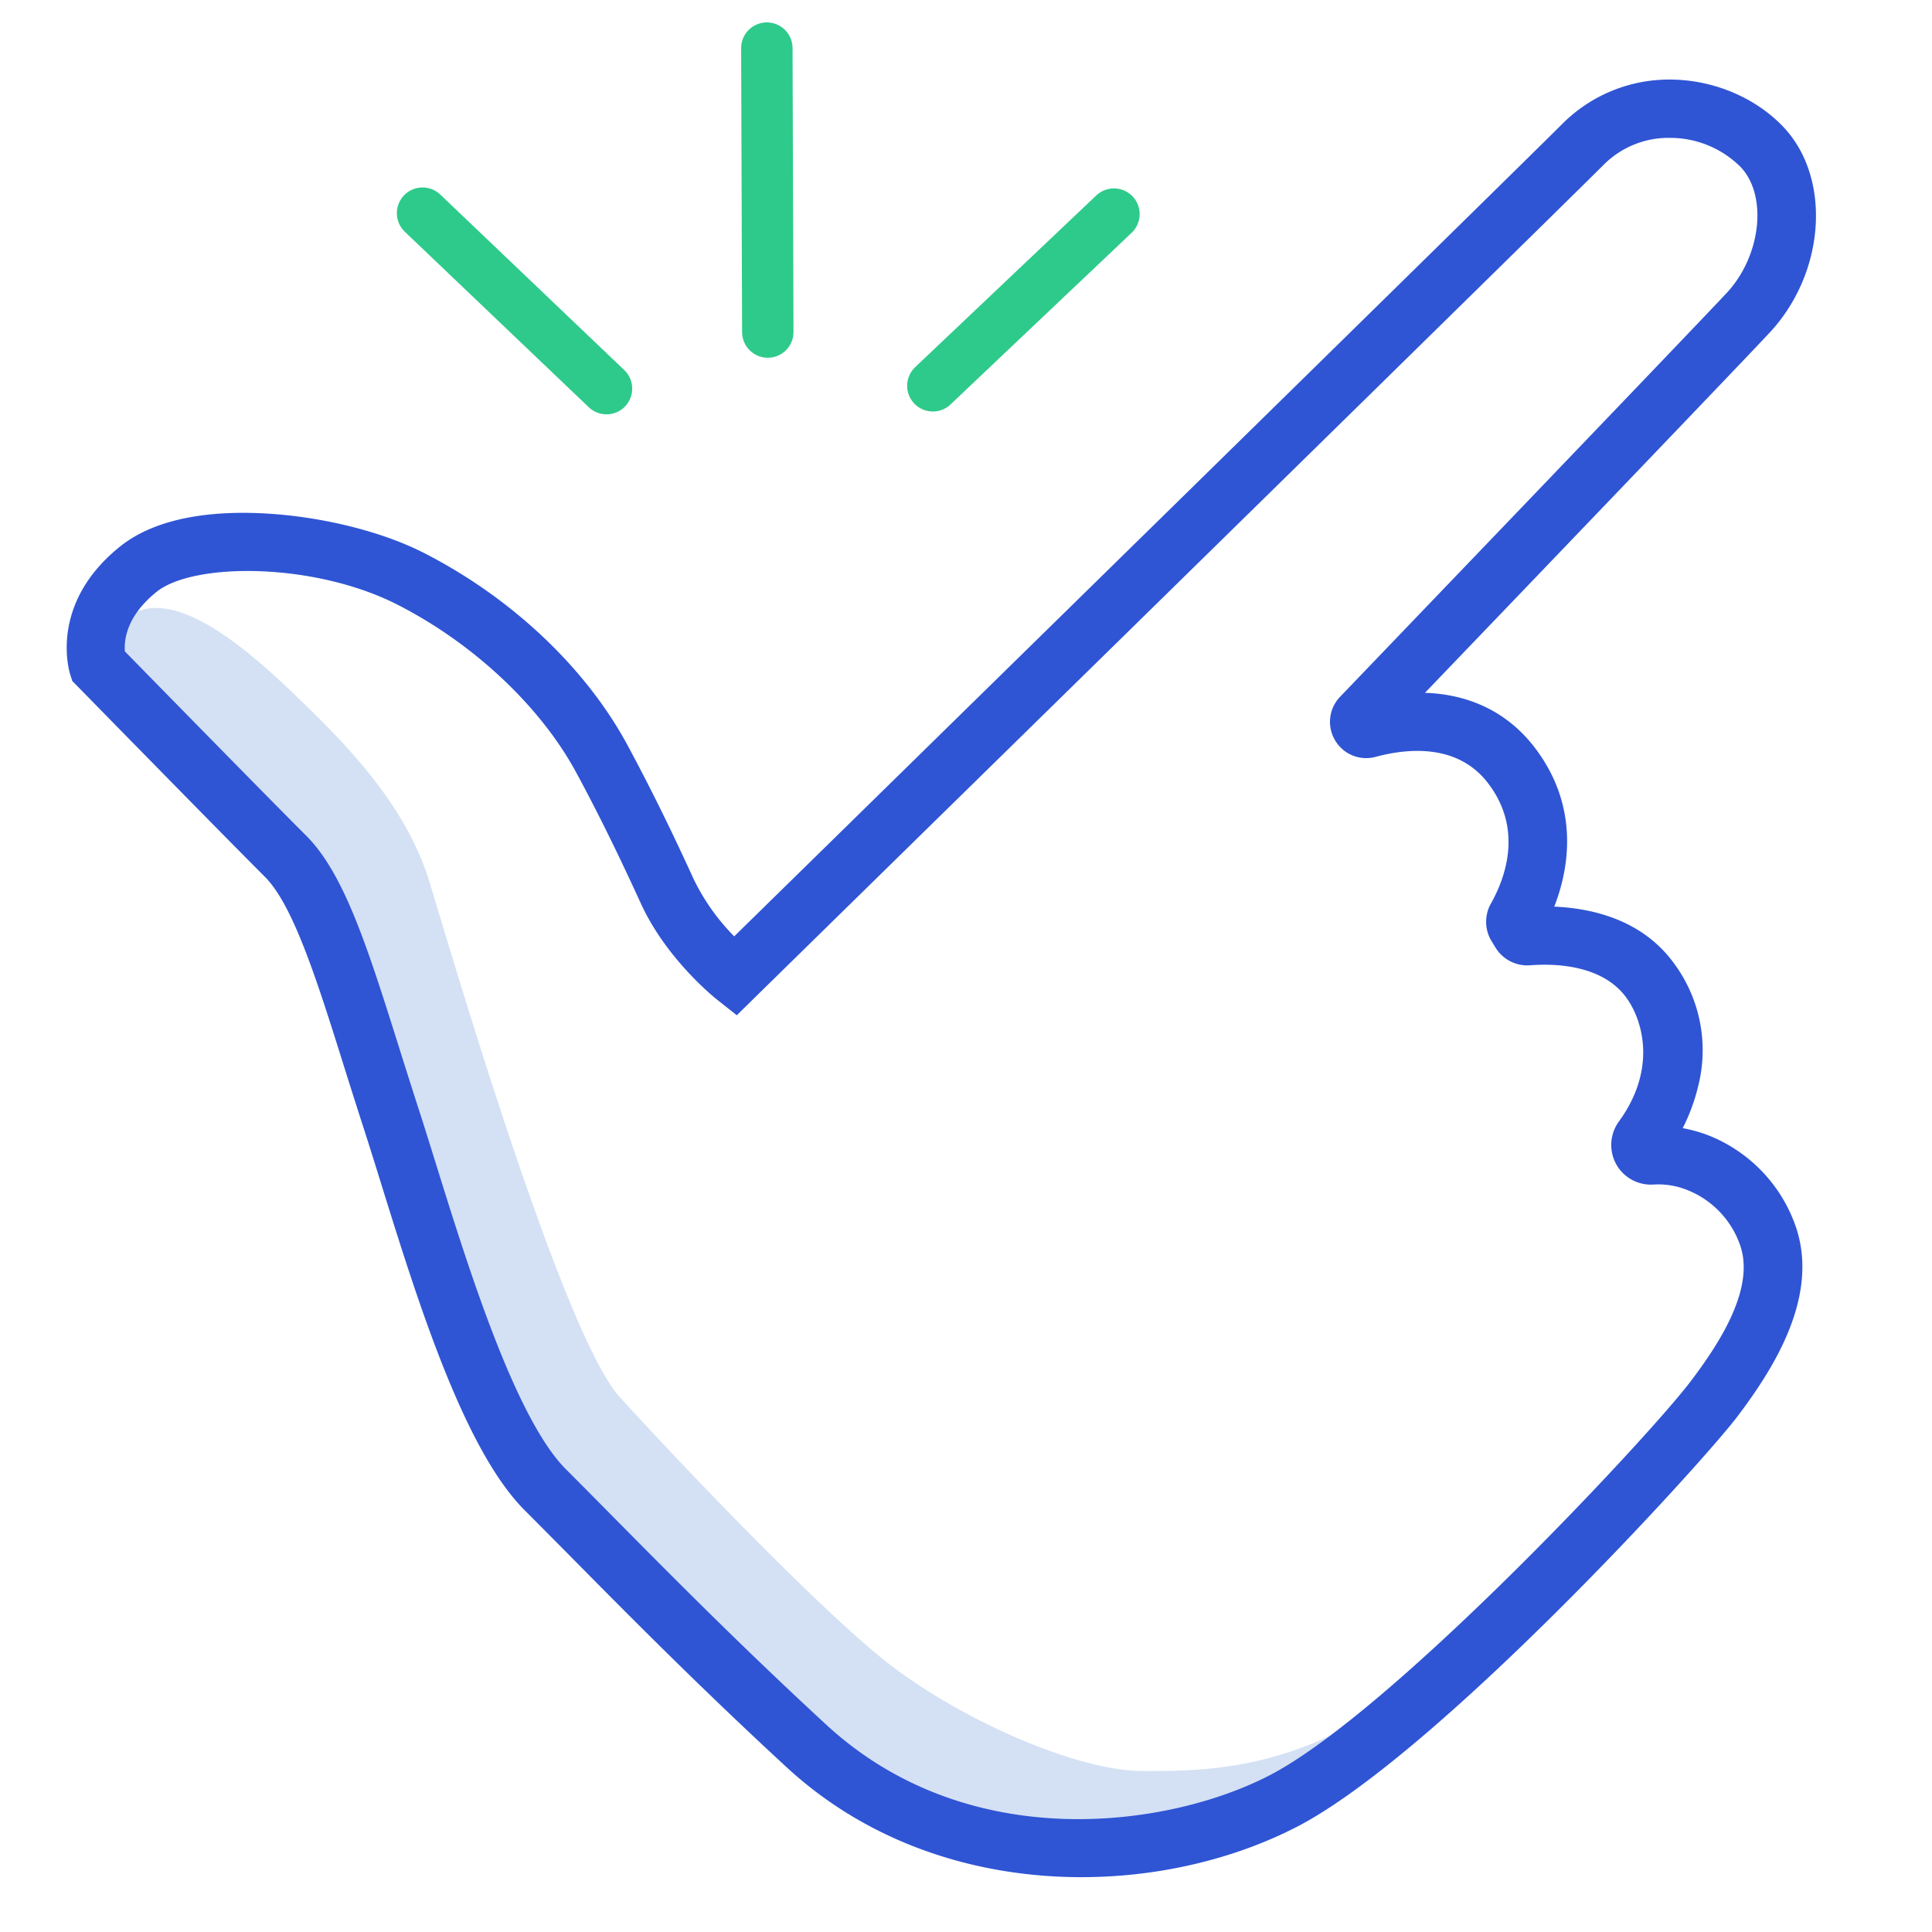
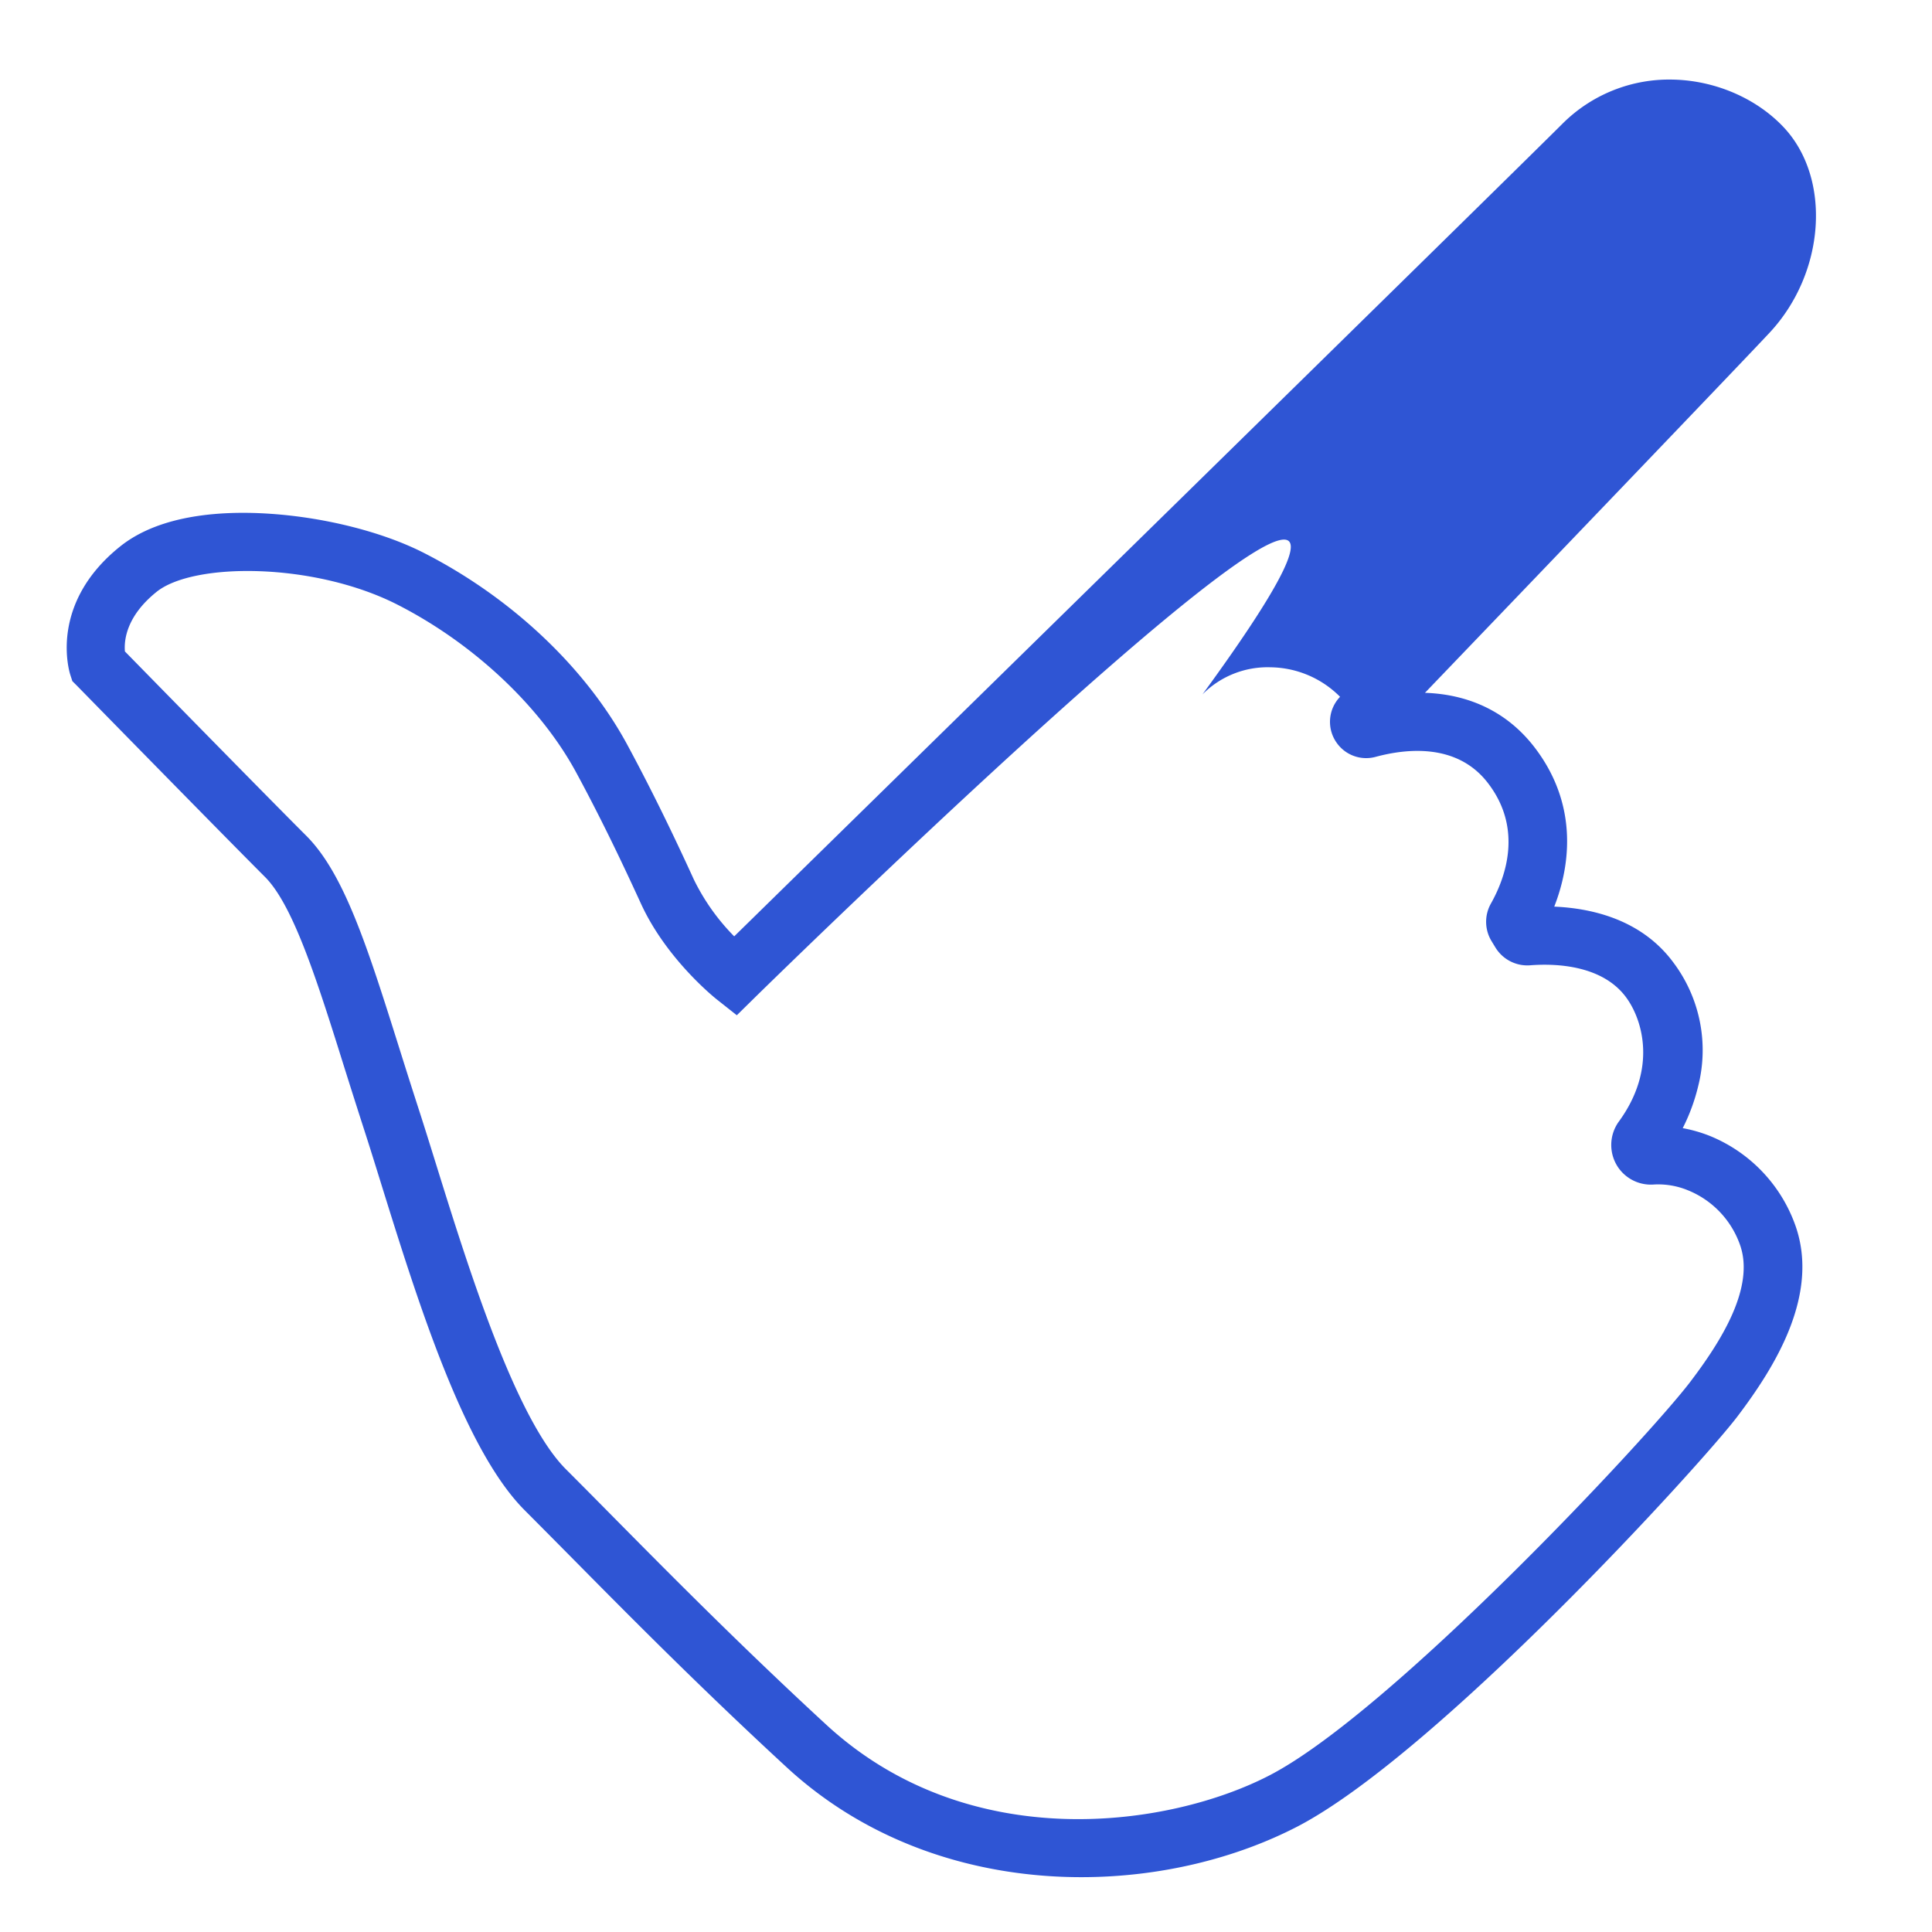
<svg xmlns="http://www.w3.org/2000/svg" viewBox="0 0 451 451">
  <defs>
    <style>.a{fill:#d4e1f4;}.b,.c{fill:#2f55d4;}.c{stroke:#2eca8b;stroke-linecap:round;stroke-miterlimit:10;stroke-width:12px;}</style>
  </defs>
  <title>snap</title>
-   <path class="a" d="M28.41,145.1C39,135,57.47,151.27,68.92,162.28,80.08,173,94.68,187.49,100.3,206c5.13,16.92,31.15,105.58,44.36,120.11,13.93,15.32,43.82,46.68,60.66,60.55s45.46,26.76,61.43,26.76,38.65,0,66.39-22.79-18.83,21.8-28.73,28.73-54.5,15.85-63.42,12.88-49.54-11.89-69.36-35.67S115.16,348,113.18,335.12,85.43,258.83,79.49,236s-21.8-47.56-35.67-58.46A138,138,0,0,1,21,154.79Z" />
-   <path class="b" d="M252.43,438.2c-24.08,0-49.17-7.55-68.78-25.64-20.3-18.71-37.14-35.74-50.67-49.43q-5.56-5.62-10.48-10.56c-14.22-14.21-25-48.82-33.65-76.64-1.4-4.52-2.73-8.79-3.95-12.54-1.61-5-3.12-9.75-4.56-14.33C74,228.79,68.43,211.29,61.86,204.71c-10-10-43.52-44.25-43.85-44.59L16.89,159l-.49-1.51C16.18,156.79,11.31,141,28,127.6c9.55-7.69,24.47-8.41,35.3-7.65,12.9.9,26.24,4.31,35.69,9.14,20.38,10.41,37.67,26.71,47.43,44.74,6.48,12,11.72,23.1,15.55,31.48a50.25,50.25,0,0,0,9.42,13.27c28.8-28.22,181.9-178.25,193.33-189.68a35.23,35.23,0,0,1,25.78-10.32c9.93.2,19.63,4.41,26,11.26,11.1,12,9.55,33.91-3.39,47.8-5.68,6.11-55.11,57.66-80.47,84.09,10.57.36,19.29,4.64,25.45,12.56,10,12.89,8.81,26.92,4.73,37.35,9,.39,20.5,3.11,27.85,13.1a34.08,34.08,0,0,1,5.76,28.76,44.52,44.52,0,0,1-3.62,9.85,33.16,33.16,0,0,1,6.46,1.87,35.32,35.32,0,0,1,19.57,20.12c6.35,16.52-4.52,33.77-13.25,45.3-8.59,11.34-70.13,78.74-102.68,95.72C288.52,433.82,270.77,438.2,252.43,438.2ZM29.16,152.07c6.53,6.67,33.53,34.24,42.31,43C80.4,204,85.82,221.2,93.31,245q2.14,6.83,4.53,14.22c1.24,3.83,2.58,8.14,4,12.7,7.34,23.59,18.43,59.22,30.27,71.06q4.95,4.95,10.54,10.62c13.43,13.58,30.15,30.49,50.22,49,33.45,30.84,80.32,23.92,103.66,11.74,28.37-14.8,88.28-78.86,98.12-91.87,6.77-8.94,15.32-22,11.41-32.21a21.4,21.4,0,0,0-12-12.39,18.16,18.16,0,0,0-8-1.36,9.26,9.26,0,0,1-8.27-3.92h0a9.31,9.31,0,0,1,.14-10.82c8.9-12.24,5.56-23.65,1.68-28.93-5.47-7.45-16.13-8-22.47-7.5a8.73,8.73,0,0,1-8.06-4.17l-.87-1.43a8.67,8.67,0,0,1-.19-8.79c3.35-5.94,7.65-17.45-.77-28.27-7.27-9.35-19.21-7.87-26.13-6a8.41,8.41,0,0,1-9.08-3.27h0a8.44,8.44,0,0,1,.78-10.75c18.5-19.28,83.83-87.38,90.25-94.27,8-8.59,9.59-22.56,3.35-29.31a23.26,23.26,0,0,0-16.23-6.89,21.38,21.38,0,0,0-15.89,6.33C361.69,51.12,178.09,231,176.23,232.84L172,237l-4.7-3.72c-.48-.38-11.76-9.41-17.68-22.34-3.75-8.18-8.86-19.06-15.14-30.66-8.37-15.44-23.94-30.06-41.66-39.11-19.44-9.92-47.66-9.95-56.28-3C29.44,143.88,28.94,149.52,29.16,152.07Z" />
-   <line class="c" x1="98.64" y1="49.76" x2="141.58" y2="90.72" />
-   <line class="c" x1="179.01" y1="11.23" x2="179.23" y2="77.51" />
-   <line class="c" x1="260.04" y1="49.98" x2="217.76" y2="90.06" />
+   <path class="b" d="M252.43,438.2c-24.08,0-49.17-7.55-68.78-25.64-20.3-18.71-37.14-35.74-50.67-49.43q-5.56-5.62-10.48-10.56c-14.22-14.21-25-48.82-33.65-76.64-1.4-4.52-2.73-8.79-3.95-12.54-1.61-5-3.12-9.75-4.56-14.33C74,228.79,68.43,211.29,61.86,204.71c-10-10-43.52-44.25-43.85-44.59L16.89,159l-.49-1.51C16.18,156.79,11.31,141,28,127.6c9.55-7.69,24.47-8.41,35.3-7.65,12.9.9,26.24,4.31,35.69,9.14,20.38,10.41,37.67,26.71,47.43,44.74,6.48,12,11.72,23.1,15.55,31.48a50.25,50.25,0,0,0,9.42,13.27c28.8-28.22,181.9-178.25,193.33-189.68a35.23,35.23,0,0,1,25.78-10.32c9.93.2,19.63,4.41,26,11.26,11.1,12,9.55,33.91-3.39,47.8-5.68,6.11-55.11,57.66-80.47,84.09,10.57.36,19.29,4.64,25.45,12.56,10,12.89,8.81,26.92,4.73,37.35,9,.39,20.5,3.11,27.85,13.1a34.08,34.08,0,0,1,5.76,28.76,44.52,44.52,0,0,1-3.62,9.85,33.16,33.16,0,0,1,6.46,1.87,35.32,35.32,0,0,1,19.57,20.12c6.35,16.52-4.52,33.77-13.25,45.3-8.59,11.34-70.13,78.74-102.68,95.72C288.52,433.82,270.77,438.2,252.43,438.2ZM29.16,152.07c6.53,6.67,33.53,34.24,42.31,43C80.4,204,85.82,221.2,93.31,245q2.14,6.83,4.53,14.22c1.24,3.83,2.58,8.14,4,12.7,7.34,23.59,18.43,59.22,30.27,71.06q4.95,4.95,10.54,10.62c13.43,13.58,30.15,30.49,50.22,49,33.45,30.84,80.32,23.92,103.66,11.74,28.37-14.8,88.28-78.86,98.12-91.87,6.77-8.94,15.32-22,11.41-32.21a21.4,21.4,0,0,0-12-12.39,18.16,18.16,0,0,0-8-1.36,9.26,9.26,0,0,1-8.27-3.92h0a9.31,9.31,0,0,1,.14-10.82c8.9-12.24,5.56-23.65,1.68-28.93-5.47-7.45-16.13-8-22.47-7.5a8.73,8.73,0,0,1-8.06-4.17l-.87-1.43a8.67,8.67,0,0,1-.19-8.79c3.35-5.94,7.65-17.45-.77-28.27-7.27-9.35-19.21-7.87-26.13-6a8.41,8.41,0,0,1-9.08-3.27h0a8.44,8.44,0,0,1,.78-10.75a23.26,23.26,0,0,0-16.23-6.89,21.38,21.38,0,0,0-15.89,6.33C361.69,51.12,178.09,231,176.23,232.84L172,237l-4.7-3.72c-.48-.38-11.76-9.41-17.68-22.34-3.75-8.18-8.86-19.06-15.14-30.66-8.37-15.44-23.94-30.06-41.66-39.11-19.44-9.92-47.66-9.95-56.28-3C29.44,143.88,28.94,149.52,29.16,152.07Z" />
</svg>